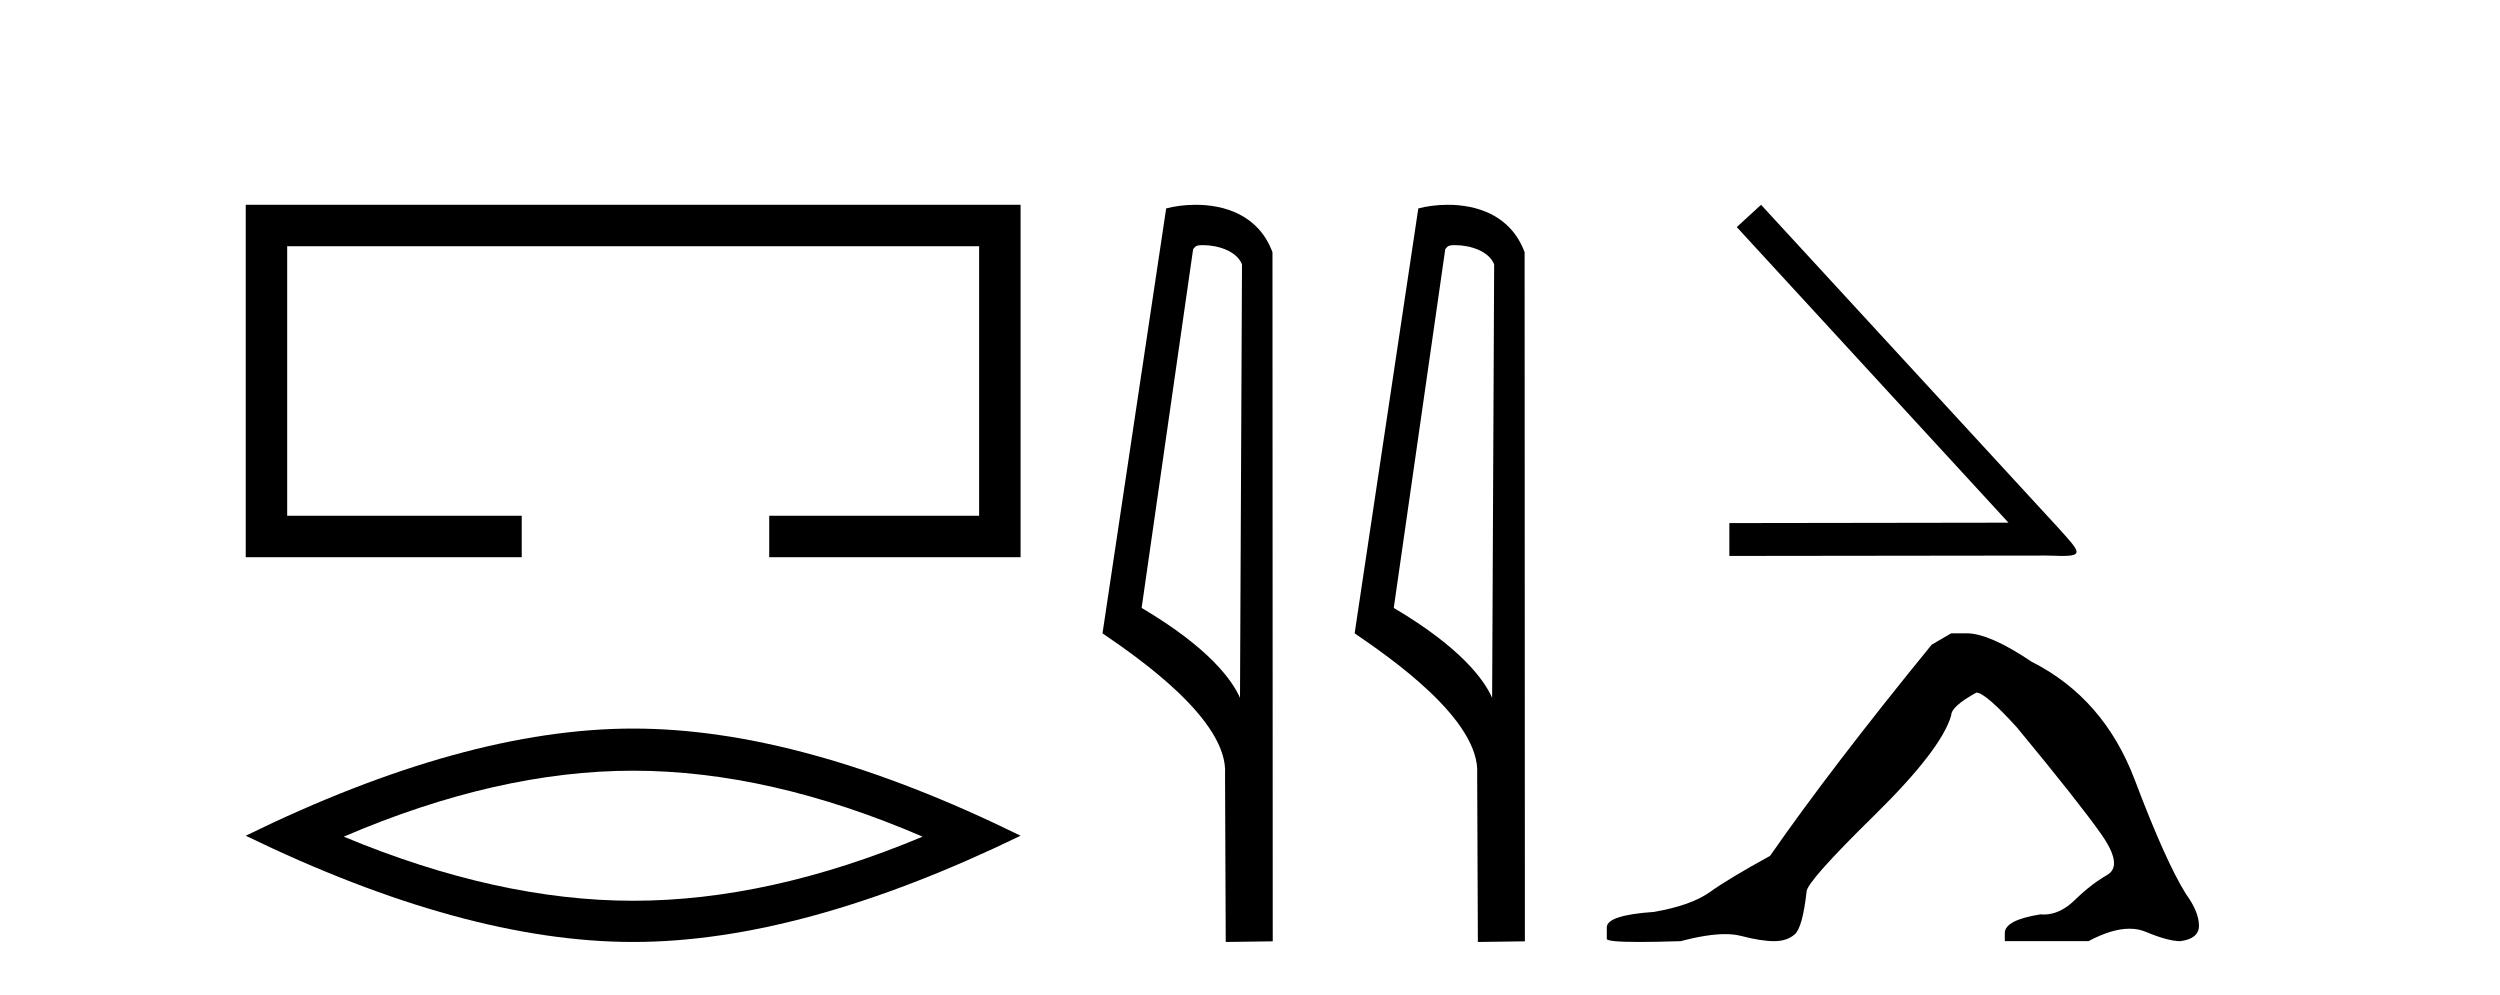
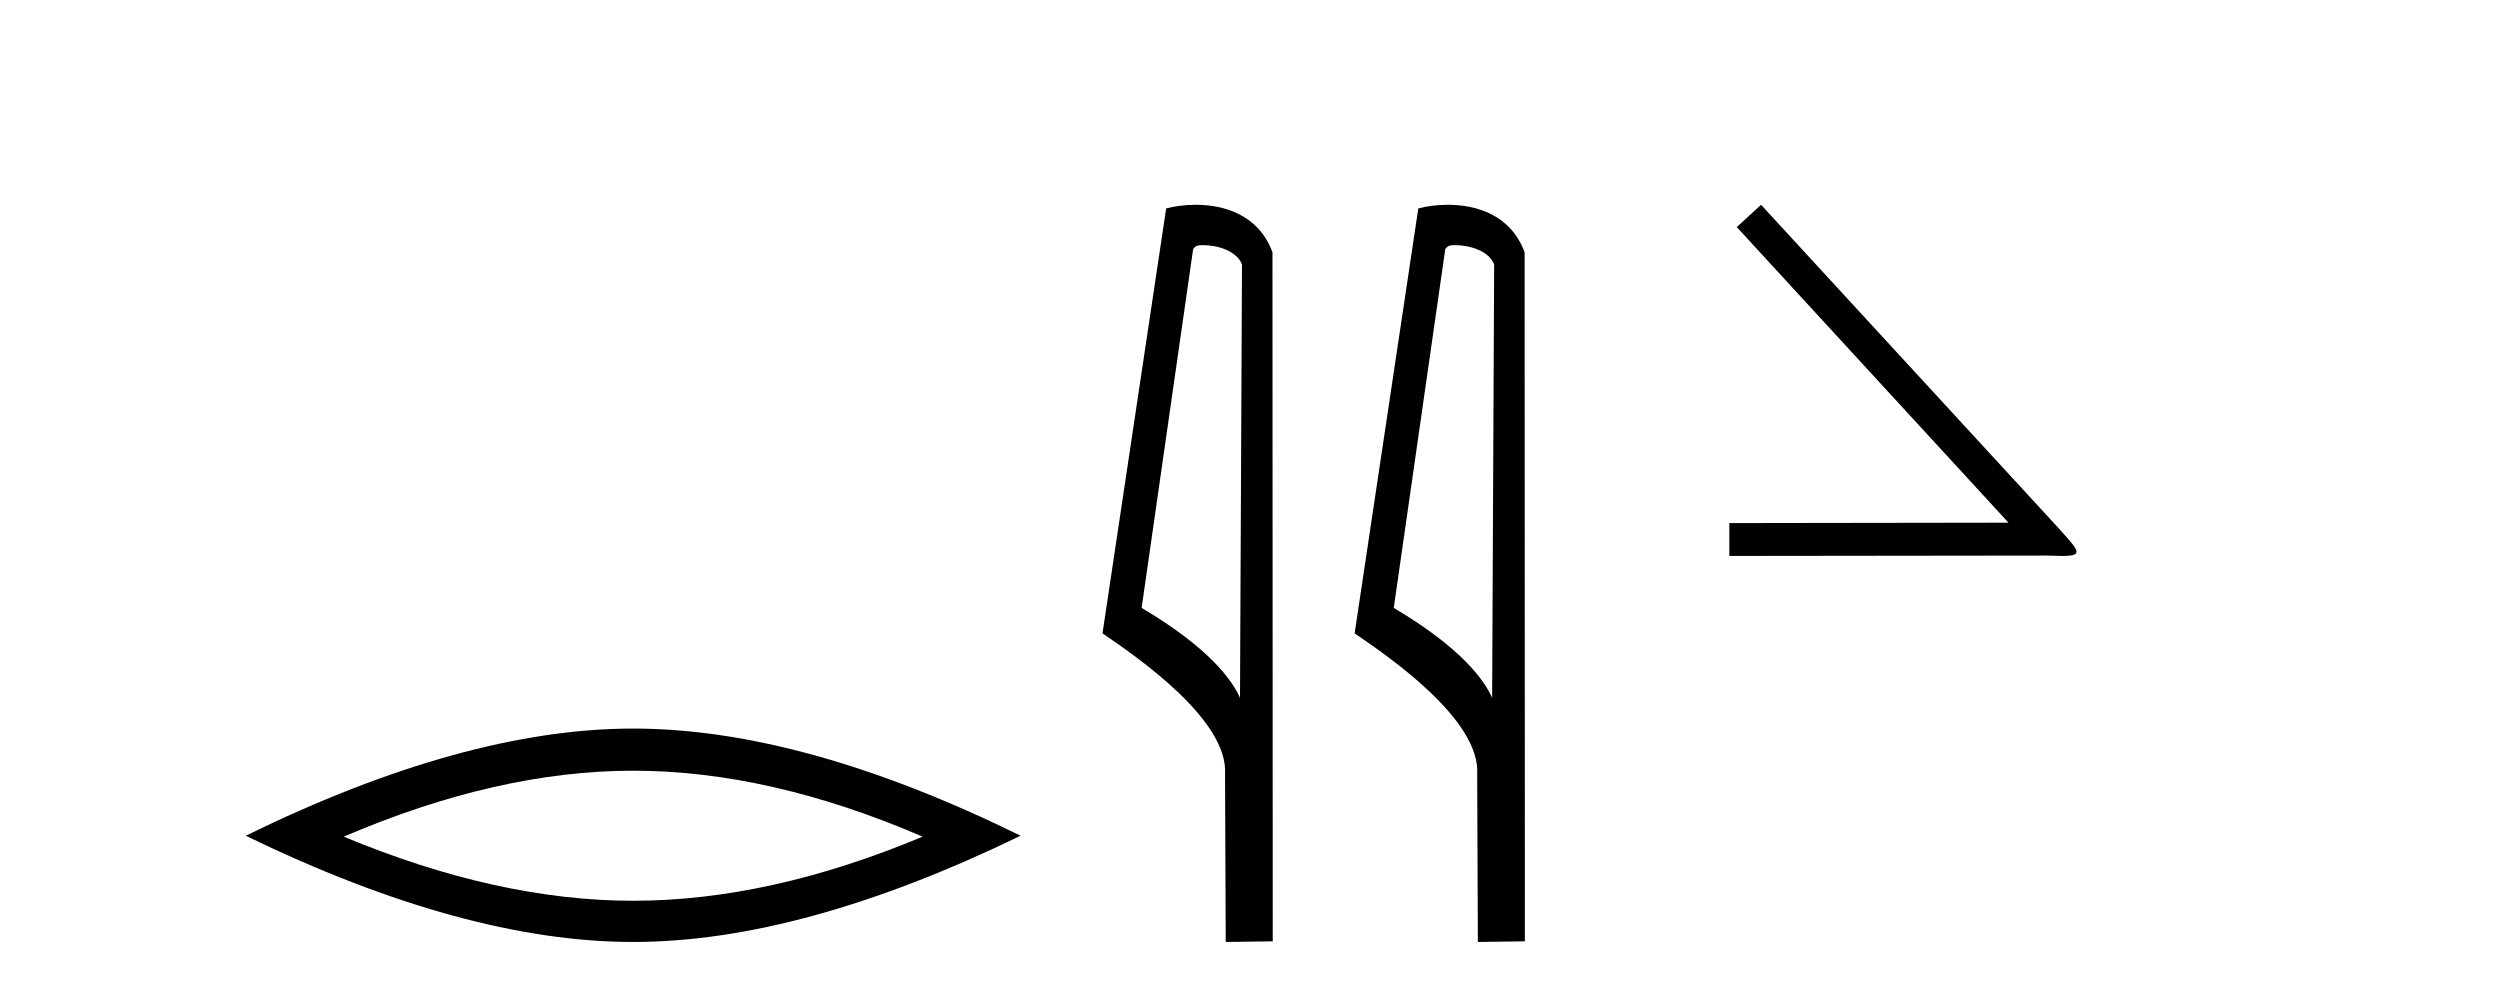
<svg xmlns="http://www.w3.org/2000/svg" width="103.0" height="41.0">
-   <path d="M 10.124 8.437 L 10.124 22.957 L 21.495 22.957 L 21.495 21.249 L 11.832 21.249 L 11.832 10.145 L 40.34 10.145 L 40.34 21.249 L 31.692 21.249 L 31.692 22.957 L 42.048 22.957 L 42.048 8.437 Z" style="fill:#000000;stroke:none" />
  <path d="M 26.086 31.753 Q 31.709 31.753 38.011 34.47 Q 31.709 37.111 26.086 37.111 Q 20.501 37.111 14.162 34.47 Q 20.501 31.753 26.086 31.753 ZM 26.086 30.017 Q 19.143 30.017 10.124 34.432 Q 19.143 38.809 26.086 38.809 Q 33.03 38.809 42.048 34.432 Q 33.067 30.017 26.086 30.017 Z" style="fill:#000000;stroke:none" />
  <path d="M 49.558 10.1 C 50.183 10.1 50.947 10.34 51.17 10.89 L 51.088 28.751 L 51.088 28.751 C 50.771 28.034 49.83 26.699 47.035 25.046 L 49.157 10.263 C 49.257 10.157 49.254 10.1 49.558 10.1 ZM 51.088 28.751 L 51.088 28.751 C 51.088 28.751 51.088 28.751 51.088 28.751 L 51.088 28.751 L 51.088 28.751 ZM 49.261 8.437 C 48.783 8.437 48.351 8.505 48.046 8.588 L 45.423 26.094 C 46.811 27.044 50.624 29.648 50.472 31.91 L 50.5 38.809 L 52.437 38.783 L 52.426 10.393 C 51.85 8.837 50.419 8.437 49.261 8.437 Z" style="fill:#000000;stroke:none" />
  <path d="M 59.946 10.1 C 60.571 10.1 61.336 10.34 61.559 10.89 L 61.476 28.751 L 61.476 28.751 C 61.16 28.034 60.219 26.699 57.423 25.046 L 59.545 10.263 C 59.645 10.157 59.642 10.1 59.946 10.1 ZM 61.476 28.751 L 61.476 28.751 C 61.476 28.751 61.476 28.751 61.476 28.751 L 61.476 28.751 L 61.476 28.751 ZM 59.649 8.437 C 59.171 8.437 58.74 8.505 58.434 8.588 L 55.811 26.094 C 57.199 27.044 61.012 29.648 60.86 31.91 L 60.888 38.809 L 62.825 38.783 L 62.814 10.393 C 62.238 8.837 60.807 8.437 59.649 8.437 Z" style="fill:#000000;stroke:none" />
  <path d="M 72.555 8.437 L 71.555 9.356 L 82.749 21.534 L 71.249 21.551 L 71.249 22.905 L 84.298 22.889 C 84.556 22.889 84.766 22.905 84.943 22.905 C 85.879 22.905 85.669 22.712 84.798 21.744 L 72.555 8.437 Z" style="fill:#000000;stroke:none" />
-   <path d="M 80.39 26.092 L 79.586 26.56 Q 75.436 31.647 72.926 35.262 Q 71.22 36.199 70.45 36.751 Q 69.68 37.303 68.141 37.571 Q 66.2 37.705 66.2 38.207 L 66.2 38.24 L 66.2 38.675 Q 66.177 38.809 67.538 38.809 Q 68.219 38.809 69.245 38.776 Q 70.338 38.486 71.075 38.486 Q 71.443 38.486 71.722 38.558 Q 72.558 38.776 73.094 38.776 Q 73.629 38.776 73.947 38.491 Q 74.265 38.207 74.432 36.734 Q 74.432 36.333 77.21 33.605 Q 79.988 30.878 80.39 29.472 Q 80.39 29.104 81.427 28.535 Q 81.795 28.535 83.1 29.974 Q 85.644 33.053 86.564 34.358 Q 87.485 35.663 86.815 36.048 Q 86.146 36.433 85.477 37.086 Q 84.869 37.678 84.207 37.678 Q 84.139 37.678 84.071 37.671 Q 82.598 37.906 82.598 38.441 L 82.598 38.776 L 86.045 38.776 Q 87.005 38.263 87.734 38.263 Q 88.098 38.263 88.405 38.391 Q 89.325 38.776 89.827 38.776 Q 90.597 38.675 90.597 38.14 Q 90.597 37.571 90.062 36.835 Q 89.225 35.496 87.953 32.133 Q 86.681 28.769 83.703 27.263 Q 81.963 26.092 81.025 26.092 Z" style="fill:#000000;stroke:none" />
</svg>